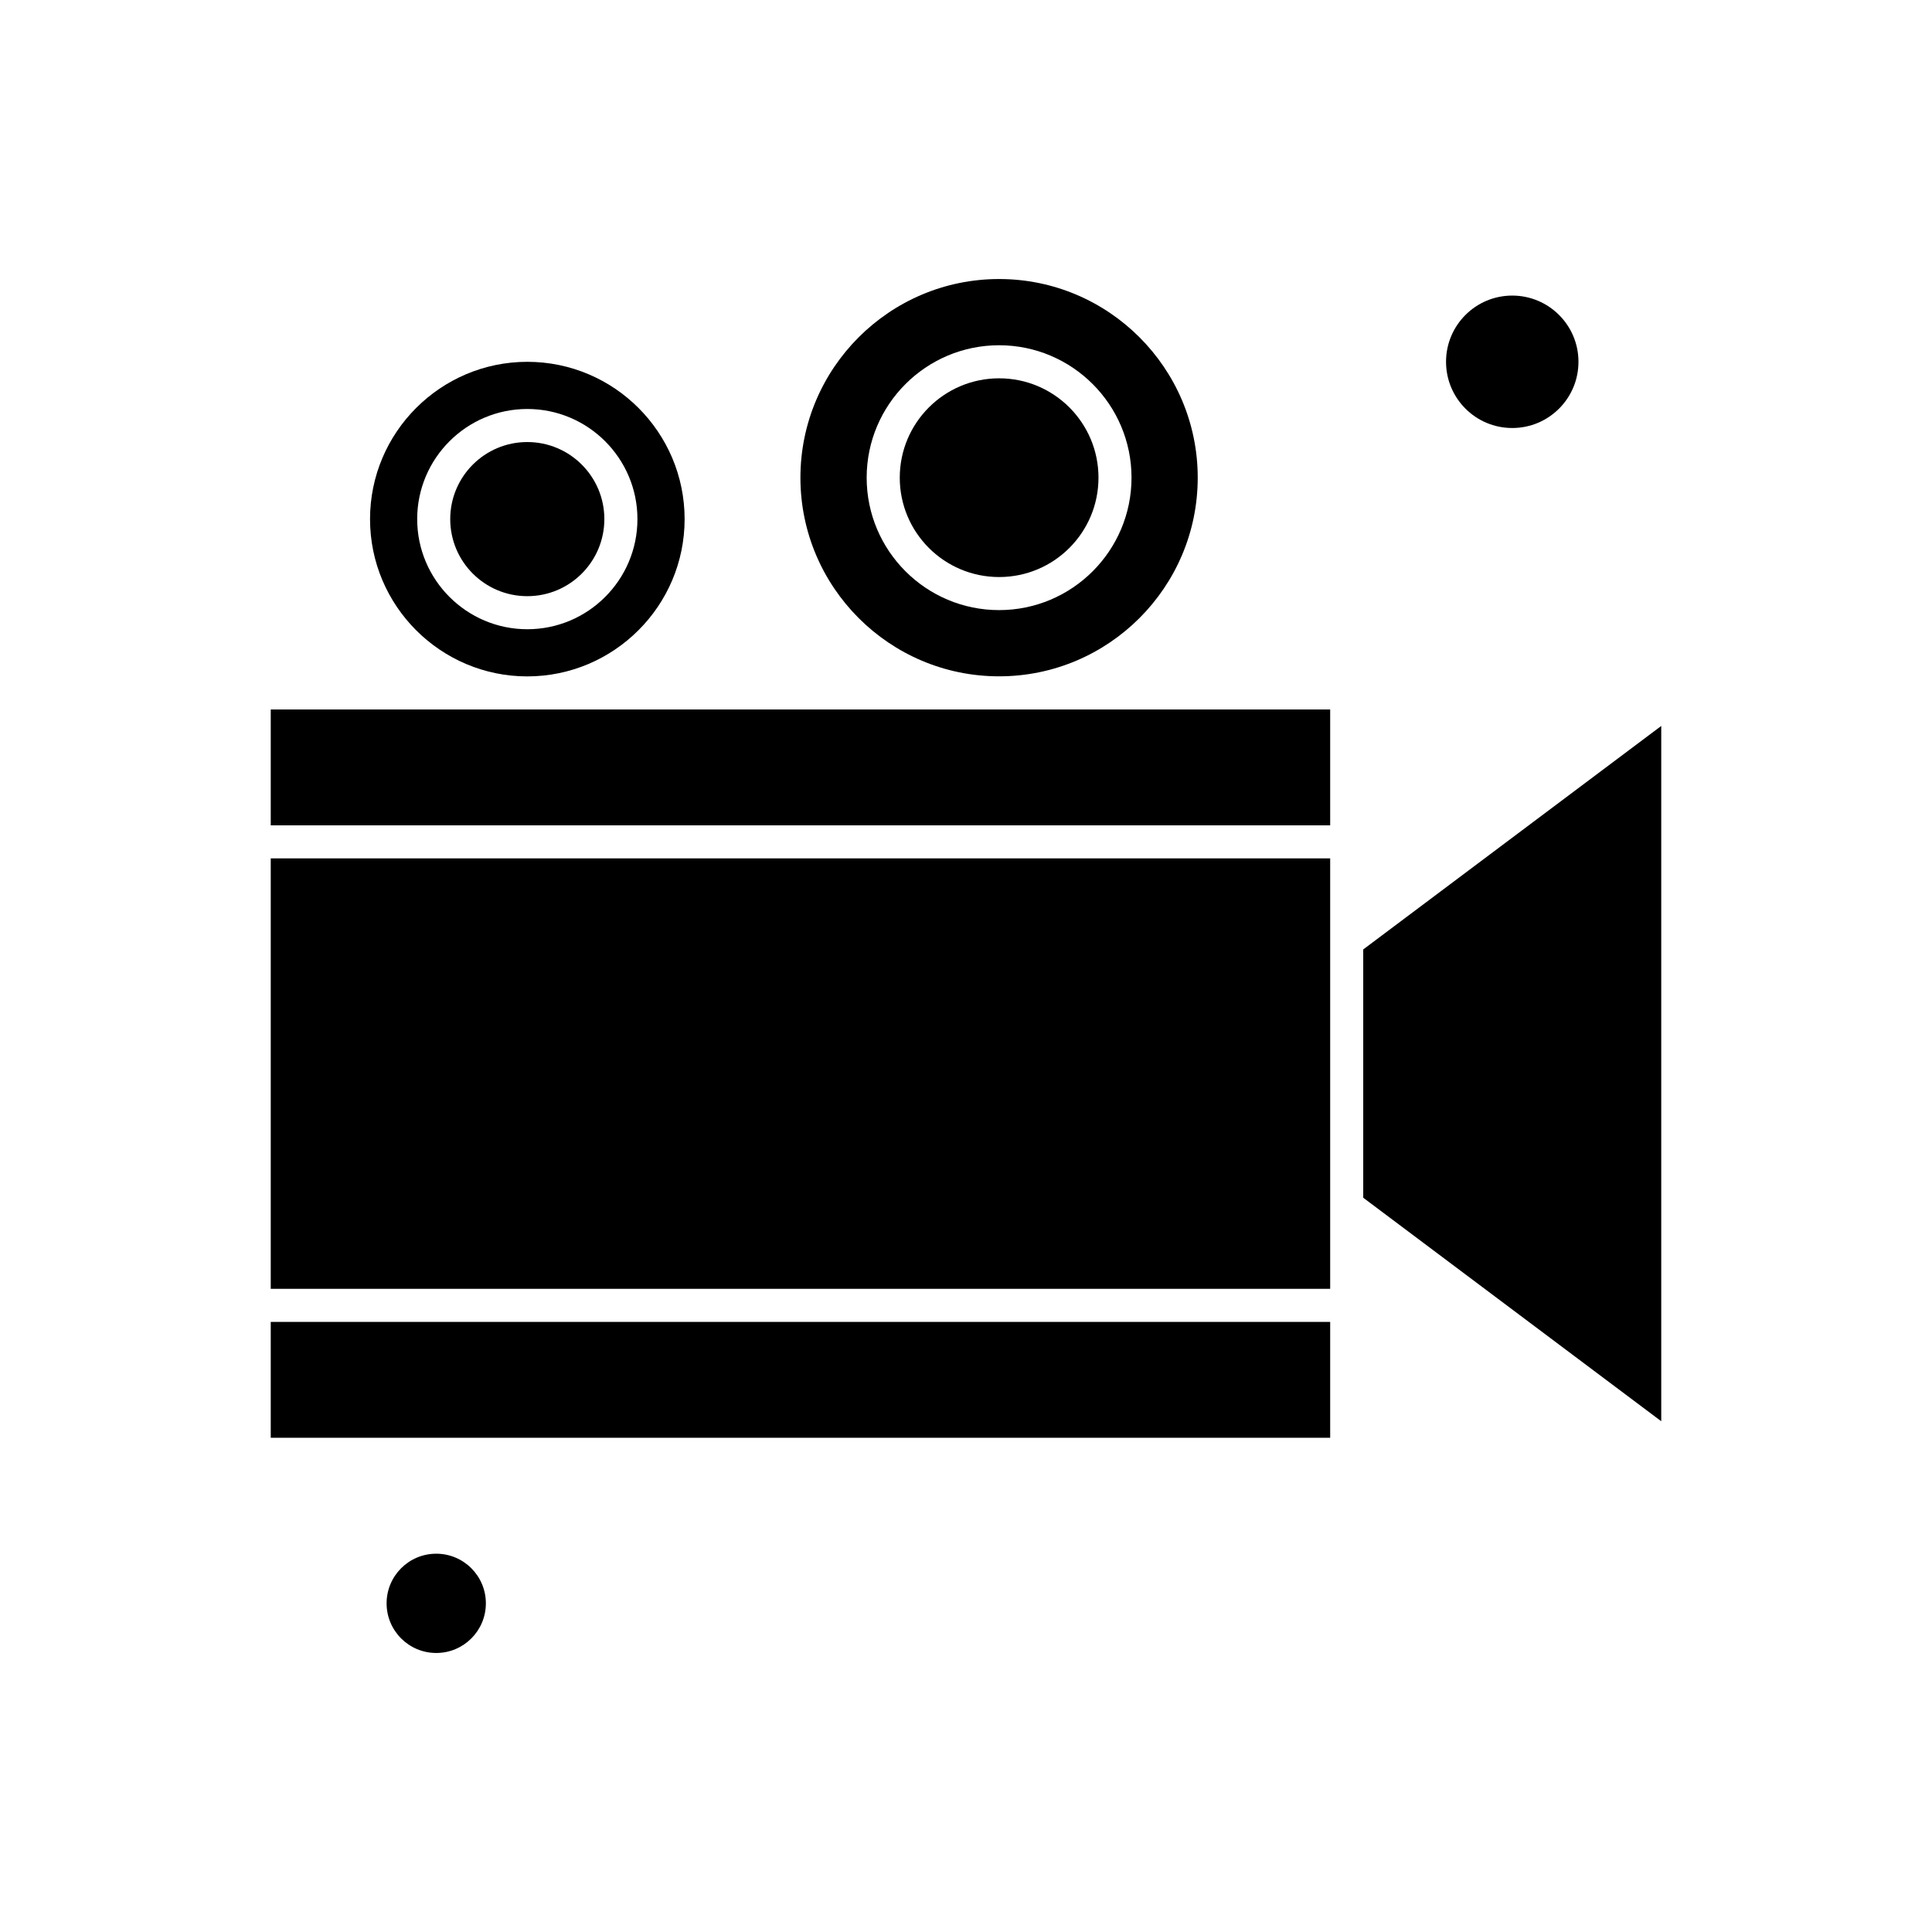
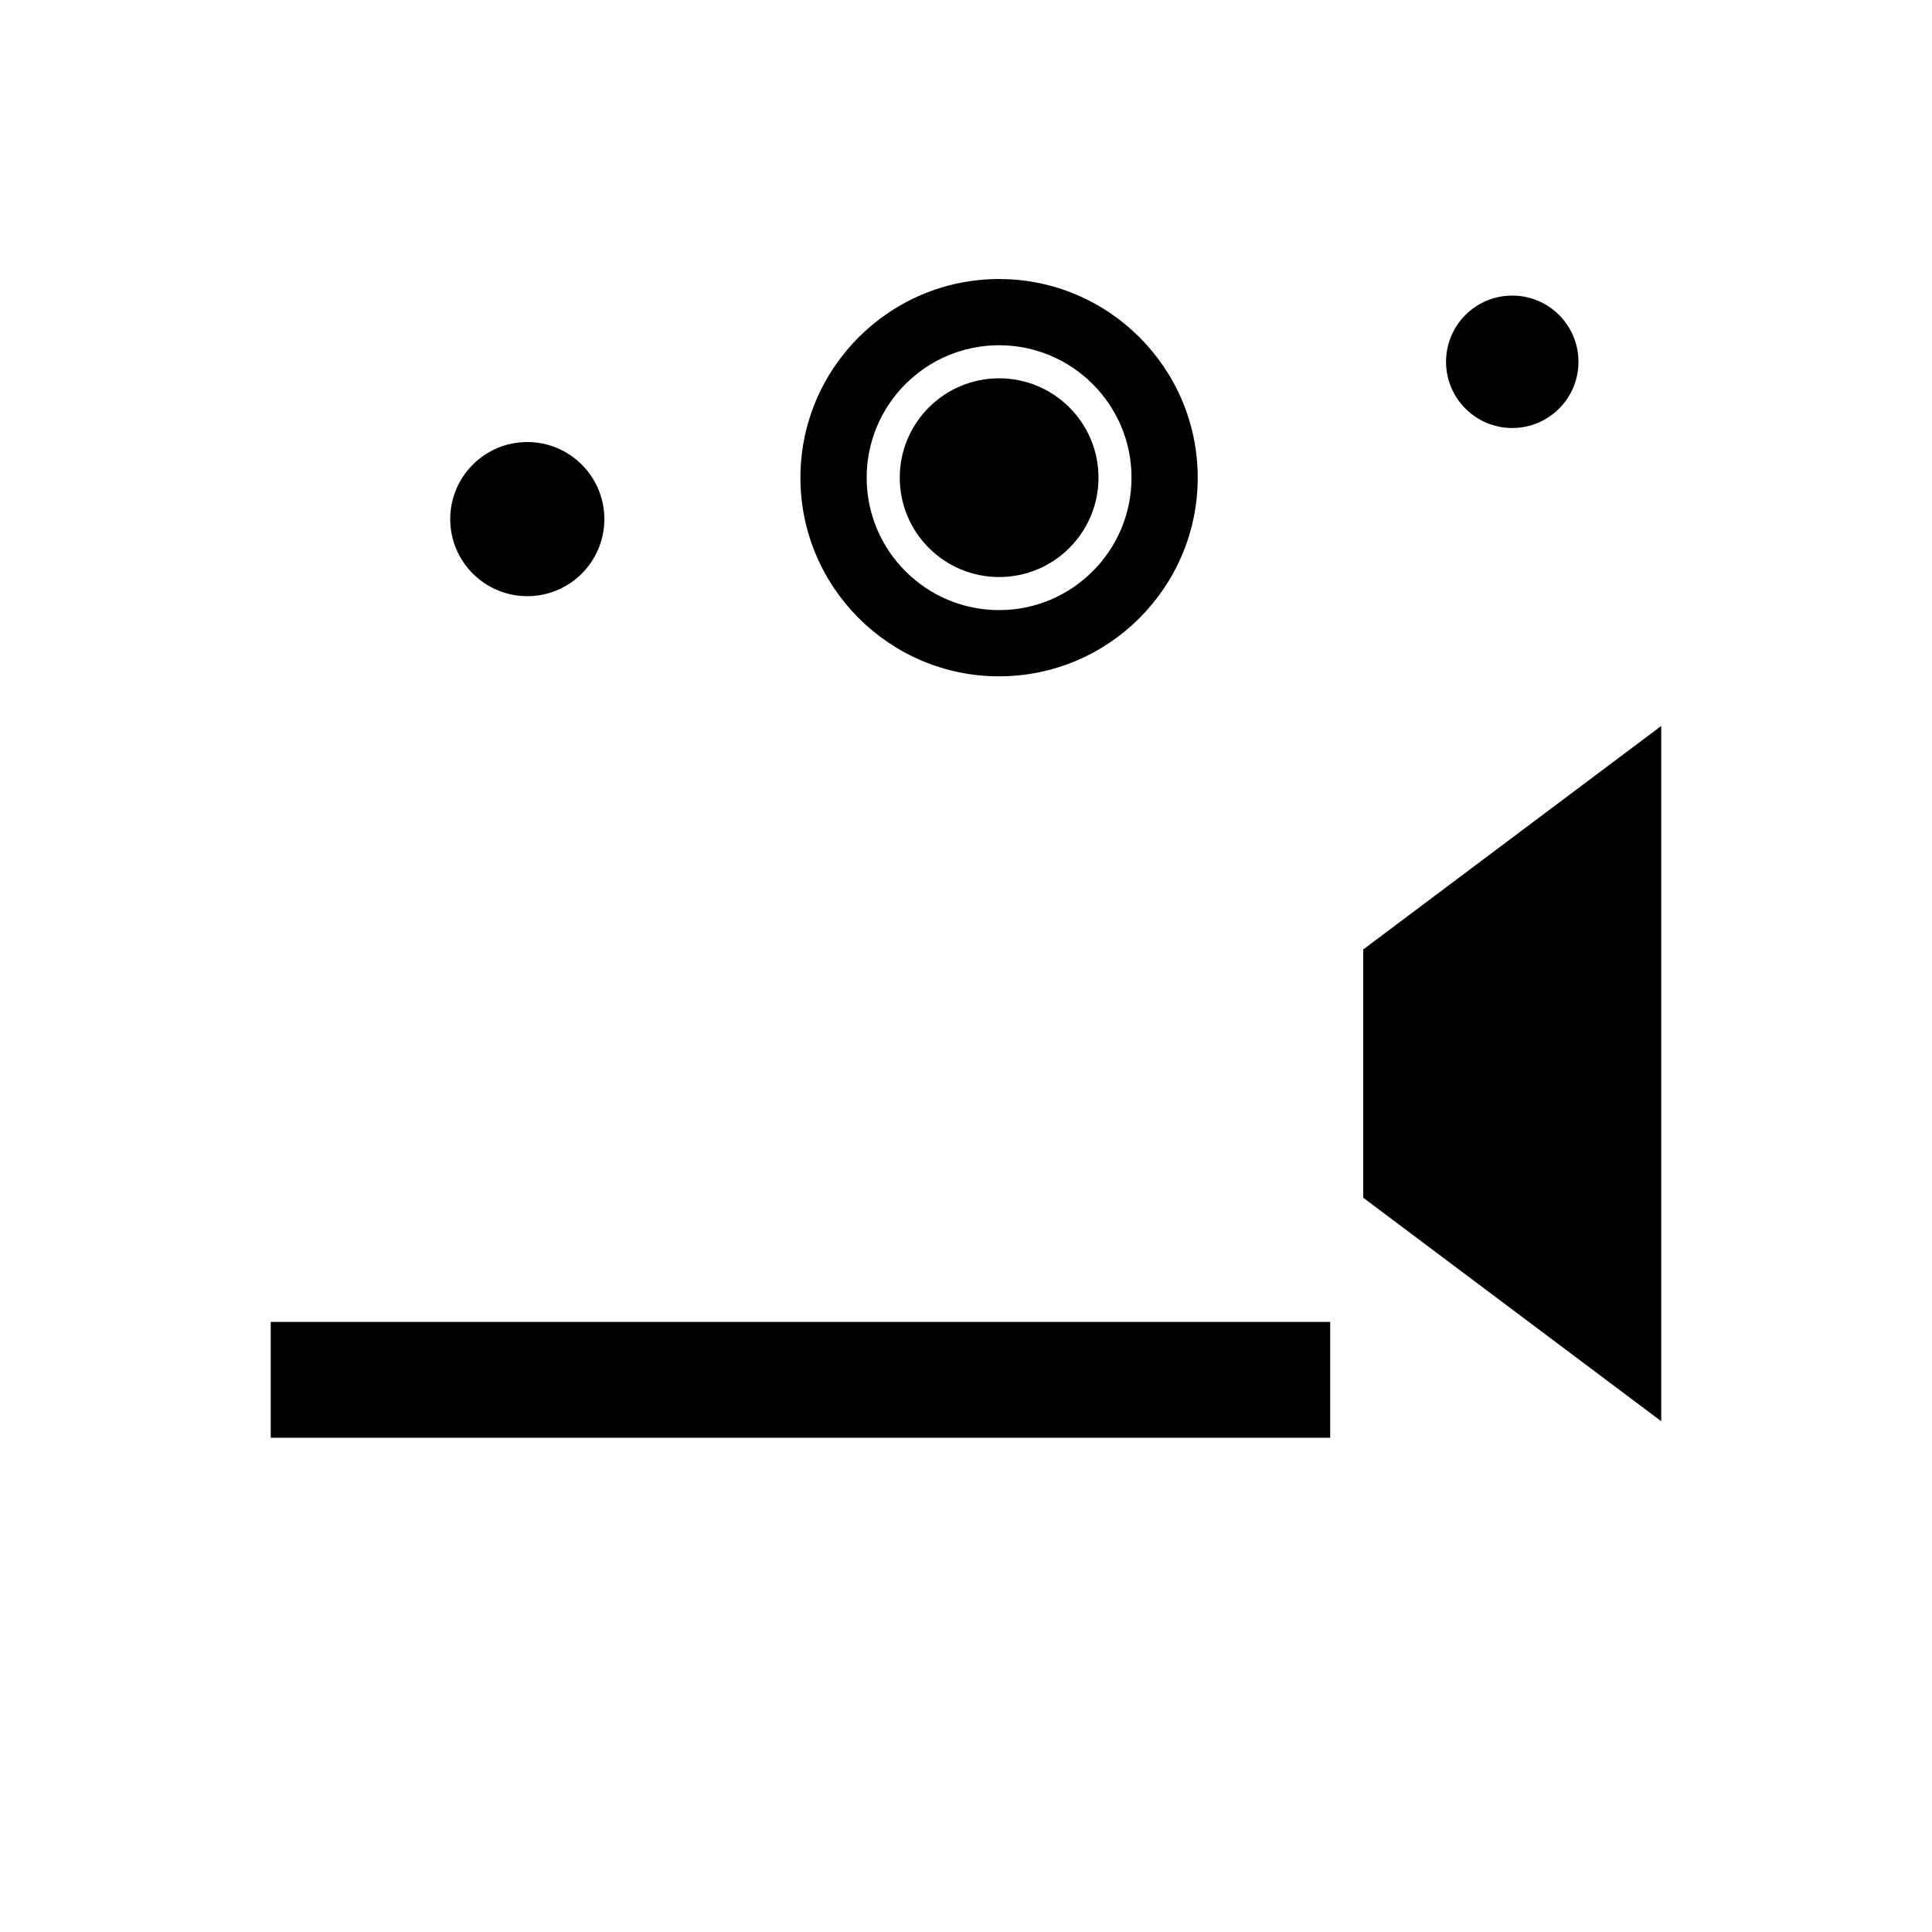
<svg xmlns="http://www.w3.org/2000/svg" fill="#000000" width="800px" height="800px" version="1.1" viewBox="144 144 512 512">
  <g fill-rule="evenodd">
    <path d="m215.75 494.32h280.76v30.703h-280.76z" />
-     <path d="m325.43 281.57c0-22.984-18.703-41.684-41.684-41.684-22.98 0-41.684 18.703-41.684 41.684 0 22.98 18.703 41.684 41.684 41.684 22.98-0.023 41.684-18.723 41.684-41.684zm-70.871 0c0-16.098 13.086-29.184 29.184-29.184 16.098 0 29.184 13.086 29.184 29.184 0 16.098-13.086 29.184-29.184 29.184-16.098 0-29.184-13.109-29.184-29.184z" />
    <path d="m304.16 281.57c0 11.277-9.145 20.422-20.422 20.422-11.277 0-20.422-9.145-20.422-20.422 0-11.281 9.145-20.422 20.422-20.422 11.277 0 20.422 9.141 20.422 20.422" />
-     <path d="m272.76 568.9c0 7.266-5.891 13.156-13.152 13.156-7.266 0-13.156-5.891-13.156-13.156 0-7.262 5.891-13.152 13.156-13.152 7.262 0 13.152 5.891 13.152 13.152" />
    <path d="m435.11 270.59c0 14.543-11.789 26.332-26.332 26.332-14.543 0-26.332-11.789-26.332-26.332 0-14.543 11.789-26.332 26.332-26.332 14.543 0 26.332 11.789 26.332 26.332" />
    <path d="m461.41 270.59c0-29.027-23.613-52.645-52.645-52.645-29.027 0-52.645 23.617-52.645 52.645s23.613 52.645 52.645 52.645c29.027 0 52.645-23.617 52.645-52.645zm-87.734 0c0-19.359 15.738-35.094 35.094-35.094 19.359 0 35.094 15.734 35.094 35.094s-15.738 35.094-35.094 35.094c-19.359 0-35.094-15.734-35.094-35.094z" />
    <path d="m562.31 239.88c0 9.691-7.856 17.547-17.547 17.547-9.691 0-17.547-7.856-17.547-17.547 0-9.691 7.856-17.547 17.547-17.547 9.691 0 17.547 7.856 17.547 17.547" />
-     <path d="m215.75 332.02h280.76v30.703h-280.76z" />
-     <path d="m215.75 485.55h280.76v-114.07h-280.76z" />
    <path d="m505.27 461.41 78.977 59.234v-184.26l-78.977 59.23z" />
  </g>
</svg>